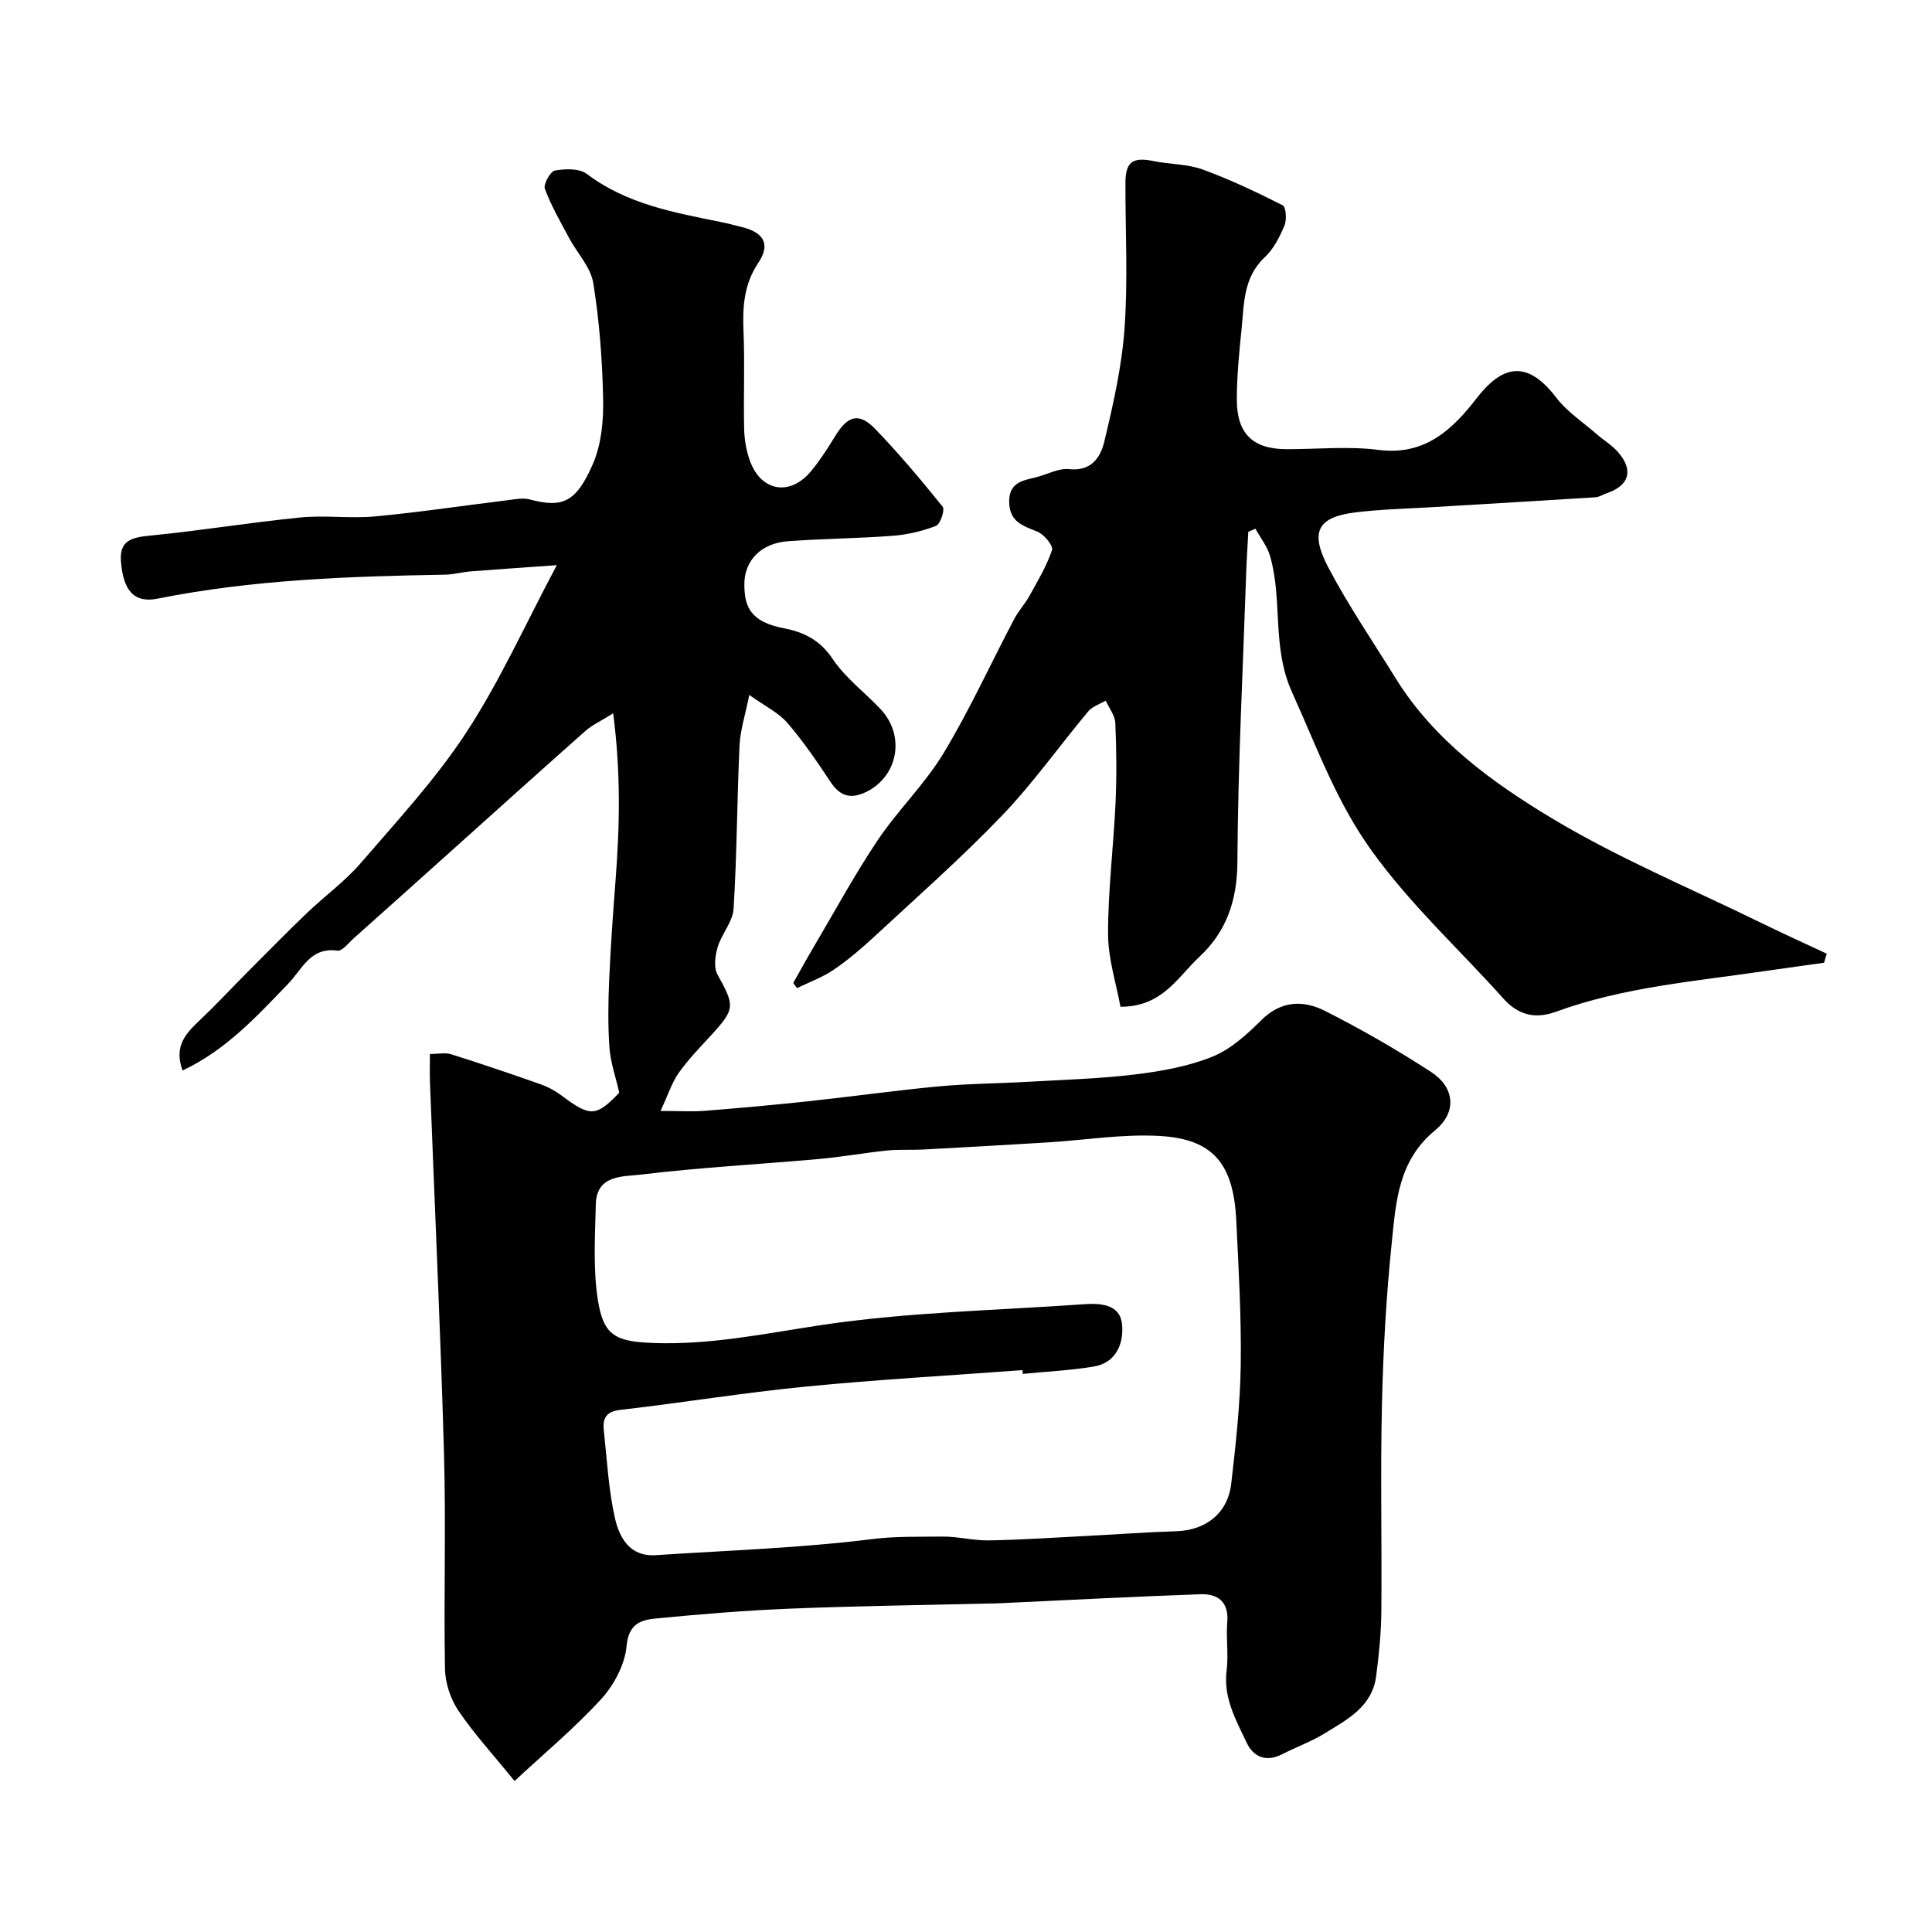
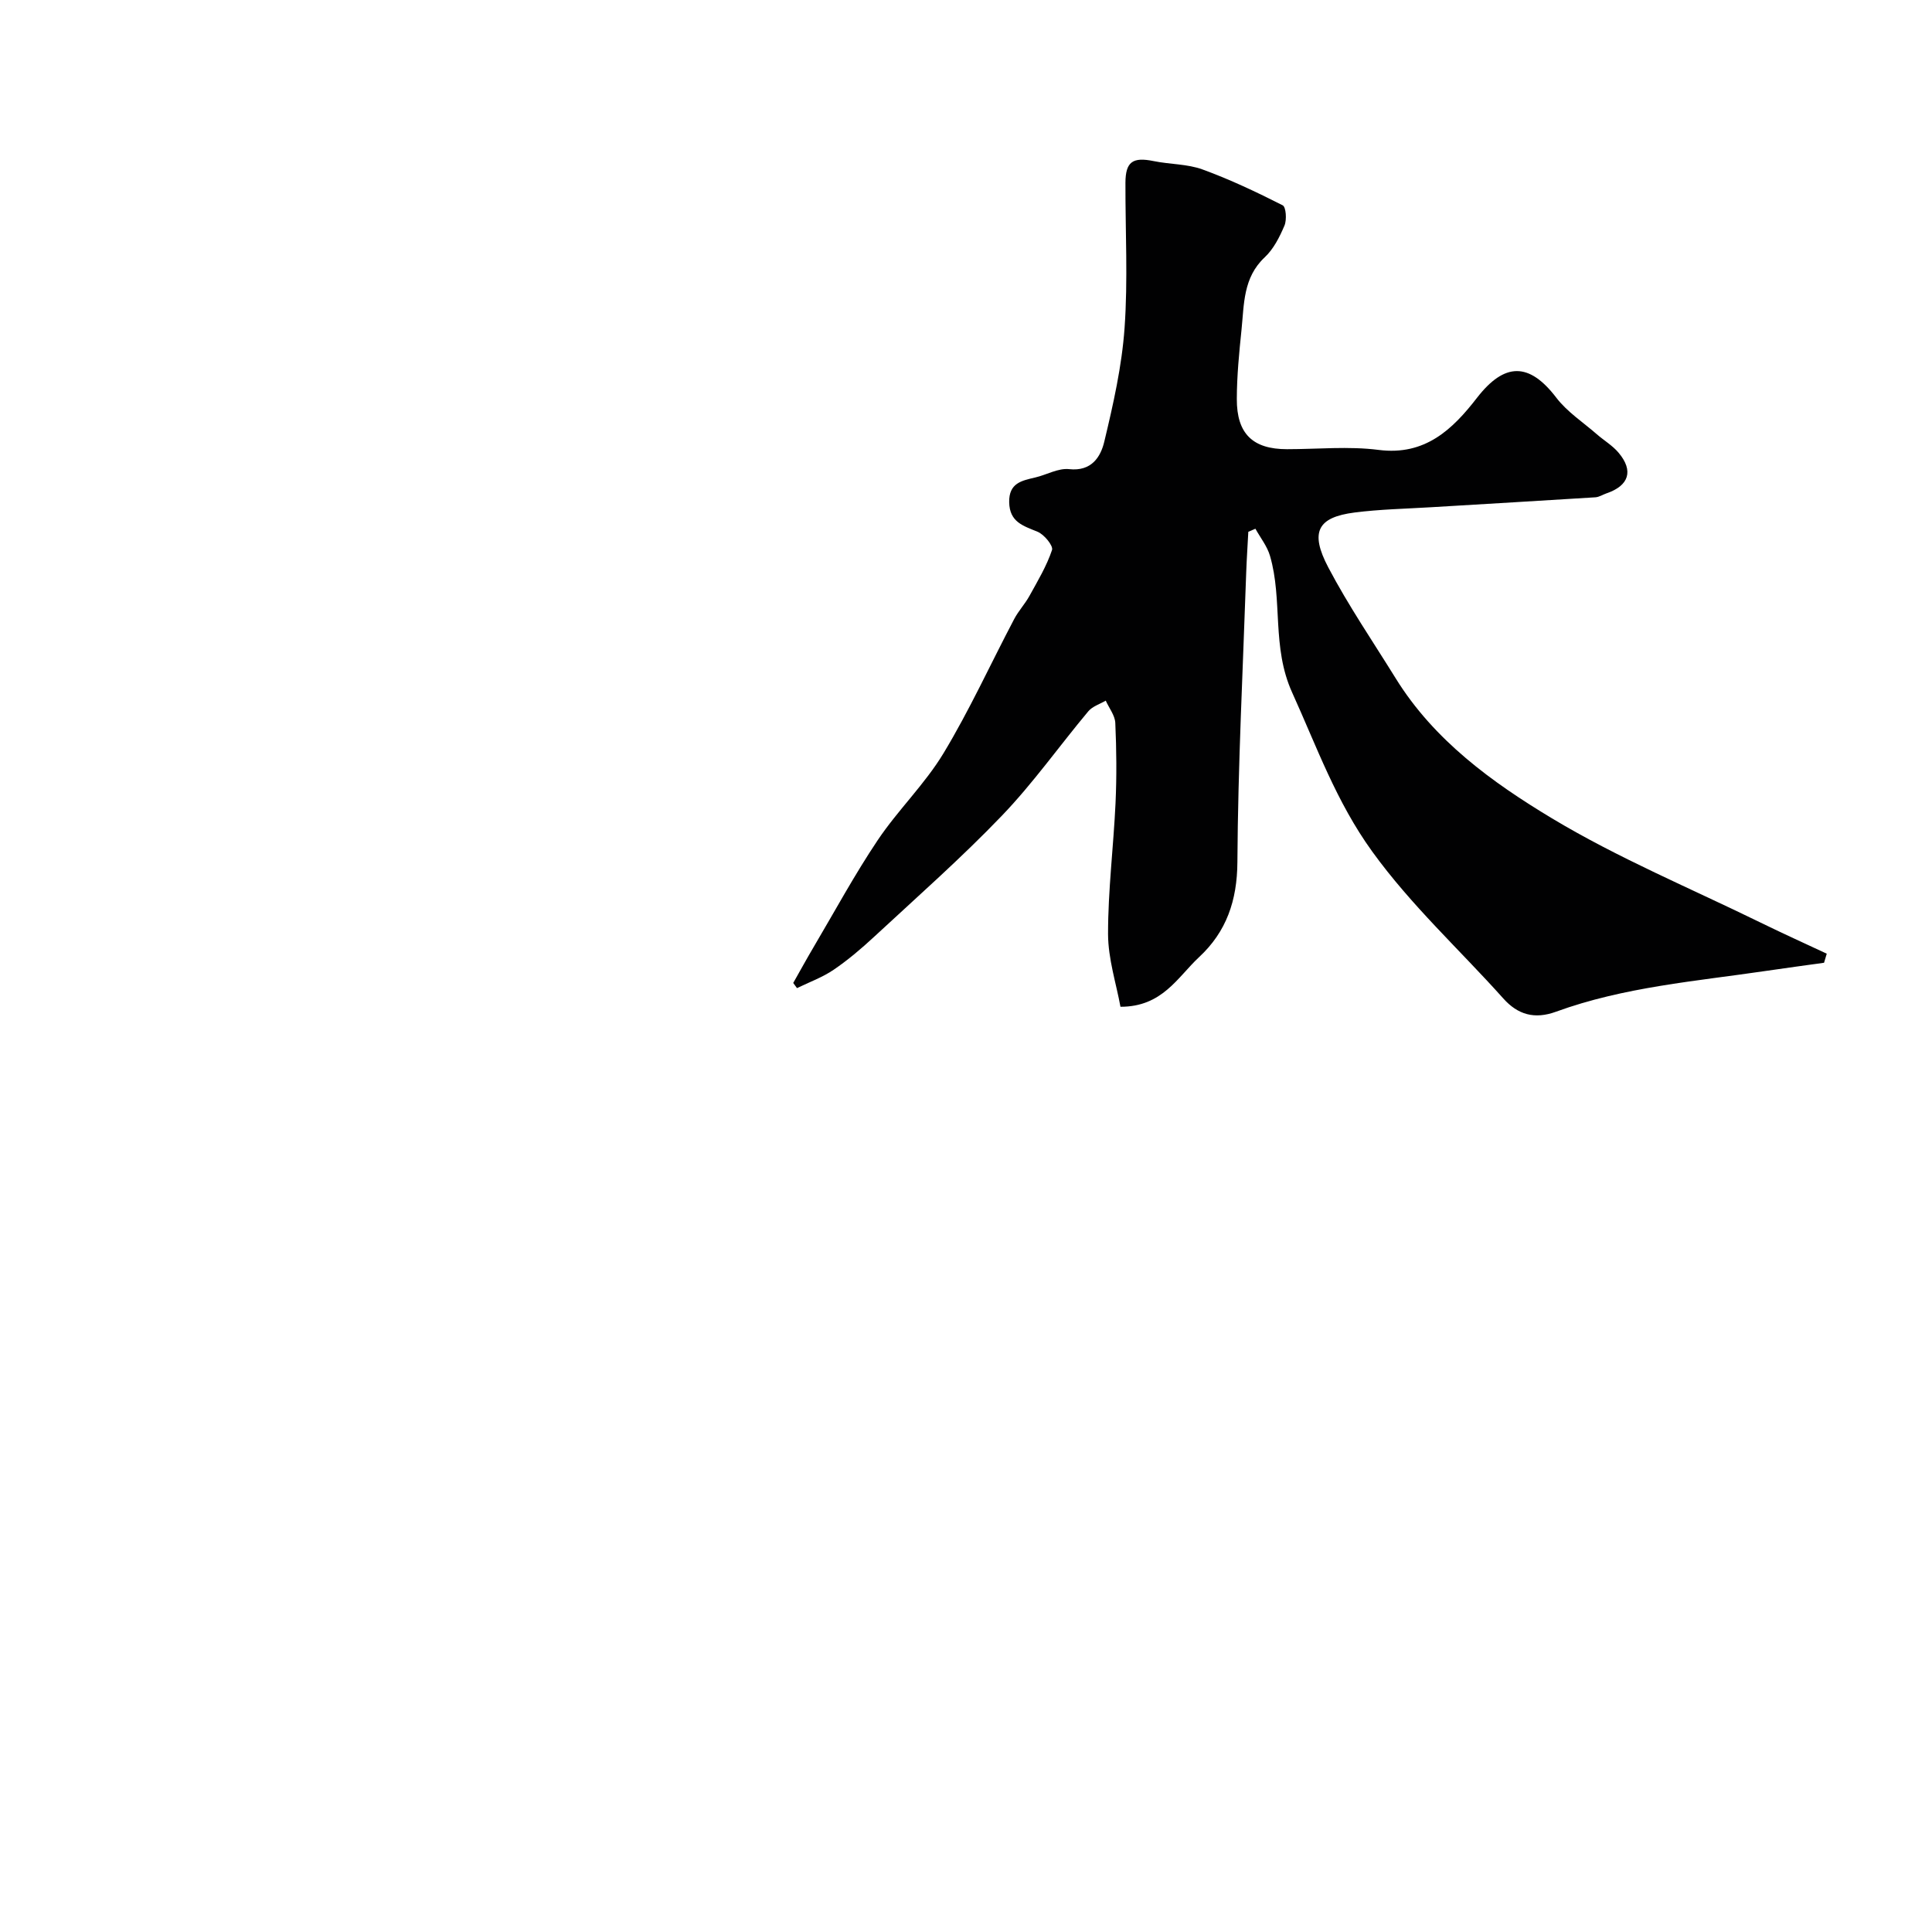
<svg xmlns="http://www.w3.org/2000/svg" enable-background="new 0 0 400 400" viewBox="0 0 400 400">
  <g fill="#010102">
-     <path d="m106.53 368.74c-4.56-5.62-8.46-9.86-11.64-14.59-1.63-2.43-2.71-5.71-2.76-8.63-.27-14.82.22-29.67-.2-44.48-.73-25.64-1.93-51.26-2.91-76.89-.07-1.81-.01-3.63-.01-5.93 1.65 0 3.15-.34 4.42.06 6.21 1.95 12.37 4.05 18.51 6.21 1.52.54 3.01 1.34 4.3 2.31 5.98 4.5 7.18 4.42 11.97-.56-.78-3.44-1.82-6.35-2.03-9.31-.33-4.66-.26-9.37-.06-14.05.3-6.91.8-13.81 1.33-20.7.84-11.02 1.12-22.02-.5-34.49-2.64 1.65-4.38 2.43-5.74 3.64-9.38 8.31-18.69 16.7-28.02 25.07-6.63 5.95-13.26 11.9-19.92 17.83-1.09.97-2.4 2.73-3.41 2.59-5.64-.75-7.2 3.75-10.2 6.86-6.47 6.71-12.84 13.71-21.87 17.96-1.85-5.1.73-7.71 3.54-10.38 3.45-3.28 6.71-6.78 10.07-10.16 4.05-4.06 8.06-8.16 12.2-12.12 3.63-3.47 7.78-6.46 11.04-10.24 7.59-8.81 15.59-17.44 21.92-27.12 6.91-10.56 12.13-22.22 18.72-34.61-6.93.5-12.38.86-17.82 1.29-1.79.14-3.56.65-5.35.68-19.93.35-39.83 1.03-59.47 4.96-4.78.96-7.13-1.52-7.6-7.75-.33-4.32 2.28-4.93 5.95-5.29 10.41-1.02 20.75-2.72 31.15-3.76 5.12-.51 10.36.25 15.48-.22 9.11-.85 18.18-2.22 27.27-3.33 1.59-.19 3.31-.58 4.79-.19 6.81 1.82 9.62.6 13.09-7.39 1.75-4.04 2.2-8.94 2.1-13.43-.16-8.02-.77-16.08-2.04-23.99-.53-3.27-3.31-6.16-4.98-9.27-1.79-3.36-3.72-6.68-5.04-10.22-.35-.95 1.13-3.62 2.08-3.79 2.14-.38 5.06-.47 6.61.7 8.28 6.26 18.04 7.98 27.77 9.96 1.43.29 2.85.67 4.27 1.02 4.57 1.12 6.05 3.55 3.48 7.39-3.05 4.56-3.3 9.25-3.08 14.39.28 6.68-.03 13.38.13 20.06.05 2.25.46 4.6 1.24 6.7 2.35 6.29 8.33 7.22 12.64 1.98 1.86-2.26 3.46-4.75 4.99-7.26 2.58-4.22 4.9-4.91 8.26-1.44 4.93 5.11 9.52 10.57 13.97 16.11.5.62-.48 3.6-1.37 3.95-2.83 1.1-5.91 1.82-8.94 2.06-7.24.55-14.53.59-21.77 1.13-5.51.41-9.07 4-8.98 9.13.07 4.31 1.12 7.54 8.24 8.9 4 .76 7.43 2.42 10.01 6.29 2.63 3.95 6.66 6.94 9.97 10.46 5.14 5.48 3.62 13.85-2.95 17.1-3.18 1.57-5.43.97-7.43-2.05-2.79-4.22-5.66-8.43-8.96-12.25-1.81-2.1-4.55-3.39-7.86-5.76-.85 4.25-1.88 7.36-2.02 10.5-.52 11.26-.53 22.54-1.23 33.78-.17 2.7-2.48 5.2-3.3 7.95-.53 1.77-.84 4.21-.03 5.66 3.59 6.45 3.66 7.13-1.23 12.47-2.34 2.55-4.77 5.04-6.77 7.85-1.43 2.01-2.19 4.49-3.79 7.92 3.97 0 6.58.17 9.17-.03 7.19-.57 14.38-1.22 21.56-1.99 8.96-.96 17.9-2.23 26.87-3.07 6.1-.57 12.26-.59 18.38-.94 7.41-.43 14.84-.63 22.19-1.52 5.43-.66 10.99-1.64 16.02-3.66 3.8-1.53 7.19-4.58 10.16-7.56 4.08-4.08 8.69-4.21 13.12-1.99 7.57 3.81 14.94 8.07 22.05 12.68 4.79 3.11 5.53 8.22.83 12.1-7.6 6.27-8.08 14.72-8.94 23.03-1.16 11.15-1.79 22.38-2.05 33.59-.34 14.36 0 28.73-.13 43.09-.04 4.43-.5 8.88-1.07 13.29-.82 6.32-6 9-10.7 11.87-2.77 1.7-5.89 2.83-8.8 4.31-3.33 1.7-5.93.52-7.33-2.44-2.21-4.68-4.85-9.29-4.13-14.92.42-3.28-.15-6.67.13-9.98.37-4.23-1.96-5.92-5.51-5.8-14.04.49-28.07 1.24-42.1 1.89-.5.02-1 .02-1.5.03-13.76.33-27.54.5-41.29 1.06-9.38.38-18.75 1.14-28.09 2.06-3.01.3-5.47 1.2-5.87 5.66-.35 3.85-2.61 8.11-5.29 11.04-5.54 6.04-11.88 11.31-17.91 16.93zm105.22-84.29c-.02-.26-.04-.52-.06-.78-14.96 1.11-29.95 1.95-44.87 3.41-12.85 1.26-25.62 3.35-38.45 4.83-3.03.35-3.62 1.88-3.35 4.31.66 6.02.96 12.14 2.28 18.02.91 4.05 3.04 8.1 8.47 7.74 14.96-.98 29.98-1.48 44.83-3.33 4.88-.61 9.59-.45 14.37-.52 3.26-.05 6.54.85 9.8.79 6.8-.12 13.59-.58 20.38-.93 6.1-.31 12.2-.78 18.3-.96 6.19-.18 10.76-3.7 11.47-9.9.94-8.16 1.85-16.37 1.96-24.57.14-9.93-.44-19.87-.92-29.8-.56-11.8-4.75-16.93-15.85-17.57-7.67-.44-15.45.86-23.18 1.33-8.6.53-17.2 1.02-25.8 1.48-2.49.13-5-.05-7.47.2-4.72.49-9.41 1.34-14.13 1.76-12.28 1.1-24.62 1.75-36.85 3.23-3.59.43-9.17-.03-9.32 6.1-.16 6.6-.59 13.32.41 19.79 1.16 7.51 3.74 8.68 11.49 8.97 11.77.44 23.11-1.95 34.66-3.69 18.02-2.71 36.39-3.05 54.62-4.34 3.44-.24 7.38.06 7.77 4.19.37 3.86-1.15 7.93-5.86 8.72-4.85.81-9.8 1.03-14.7 1.52z" />
    <path d="m377.65 199.33c-3.97.55-7.94 1.09-11.9 1.67-14.67 2.16-29.54 3.34-43.61 8.47-4.45 1.62-7.91.6-10.9-2.75-9.04-10.11-19.03-19.21-27.13-30.41-7.48-10.35-11.47-21.66-16.57-32.9-4.31-9.49-1.92-19.14-4.6-28.32-.58-2-1.99-3.76-3.02-5.62-.49.21-.98.42-1.47.63-.14 2.76-.33 5.52-.43 8.28-.68 20.03-1.71 40.07-1.83 60.11-.05 7.98-2.28 14.42-7.93 19.67-4.45 4.14-7.6 10.3-16.28 10.28-.87-4.78-2.56-9.92-2.57-15.07-.01-9.04 1.13-18.07 1.55-27.12.25-5.52.2-11.06-.05-16.58-.07-1.56-1.29-3.07-1.98-4.61-1.22.72-2.75 1.18-3.61 2.21-6 7.17-11.42 14.87-17.87 21.59-8.41 8.77-17.56 16.83-26.48 25.1-2.64 2.45-5.42 4.81-8.39 6.83-2.31 1.57-5.03 2.55-7.57 3.79-.26-.36-.52-.71-.78-1.07 1.41-2.49 2.78-4.99 4.24-7.46 4.38-7.41 8.48-15 13.27-22.13 4.18-6.23 9.75-11.58 13.61-17.98 5.4-8.94 9.75-18.52 14.63-27.78.89-1.69 2.24-3.12 3.16-4.79 1.71-3.1 3.56-6.18 4.67-9.5.29-.87-1.62-3.21-2.98-3.77-2.99-1.24-5.82-1.99-5.89-6.14-.06-3.95 2.57-4.44 5.38-5.1 2.37-.55 4.78-1.98 7.03-1.73 4.64.51 6.53-2.53 7.28-5.69 1.86-7.75 3.64-15.63 4.2-23.55.71-9.97.15-20.03.18-30.05.02-4.36 1.51-5.37 5.83-4.49 3.36.69 6.96.58 10.12 1.73 5.69 2.07 11.2 4.69 16.61 7.43.69.35.87 2.99.37 4.18-1 2.36-2.26 4.87-4.09 6.58-4.5 4.21-4.26 9.71-4.81 15.02-.49 4.75-.96 9.53-.97 14.3-.03 7.24 3.33 10.41 10.39 10.41 6.33 0 12.75-.65 18.98.15 9.63 1.23 15.31-4.27 20.35-10.78 5.7-7.35 10.79-7.41 16.42-.04 2.25 2.95 5.56 5.1 8.41 7.59 1.48 1.29 3.24 2.32 4.48 3.8 3.17 3.75 2.17 6.84-2.51 8.43-.76.26-1.5.76-2.27.81-11.36.72-22.72 1.37-34.08 2.06-5.27.32-10.57.42-15.79 1.09-7.64.98-9.32 4-5.44 11.37 4.16 7.91 9.24 15.35 13.96 22.97 7.94 12.82 19.94 21.52 32.37 28.99 13.73 8.25 28.68 14.48 43.12 21.55 4.55 2.23 9.16 4.31 13.75 6.46-.19.62-.38 1.25-.56 1.88z" />
  </g>
</svg>